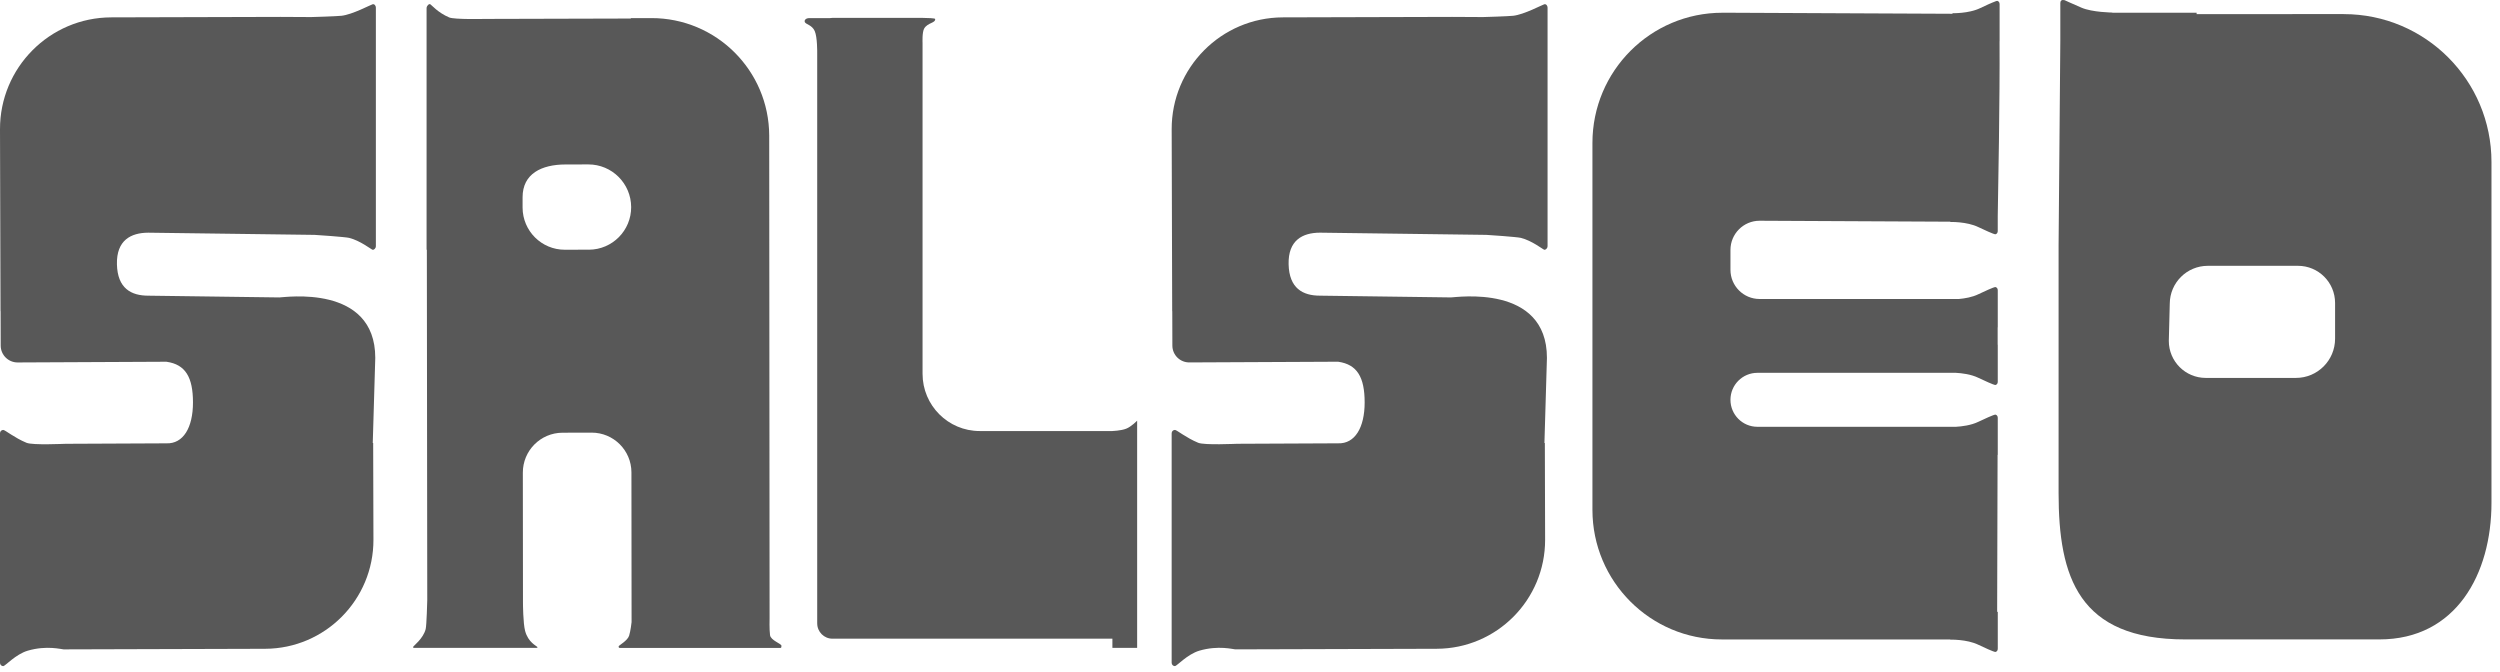
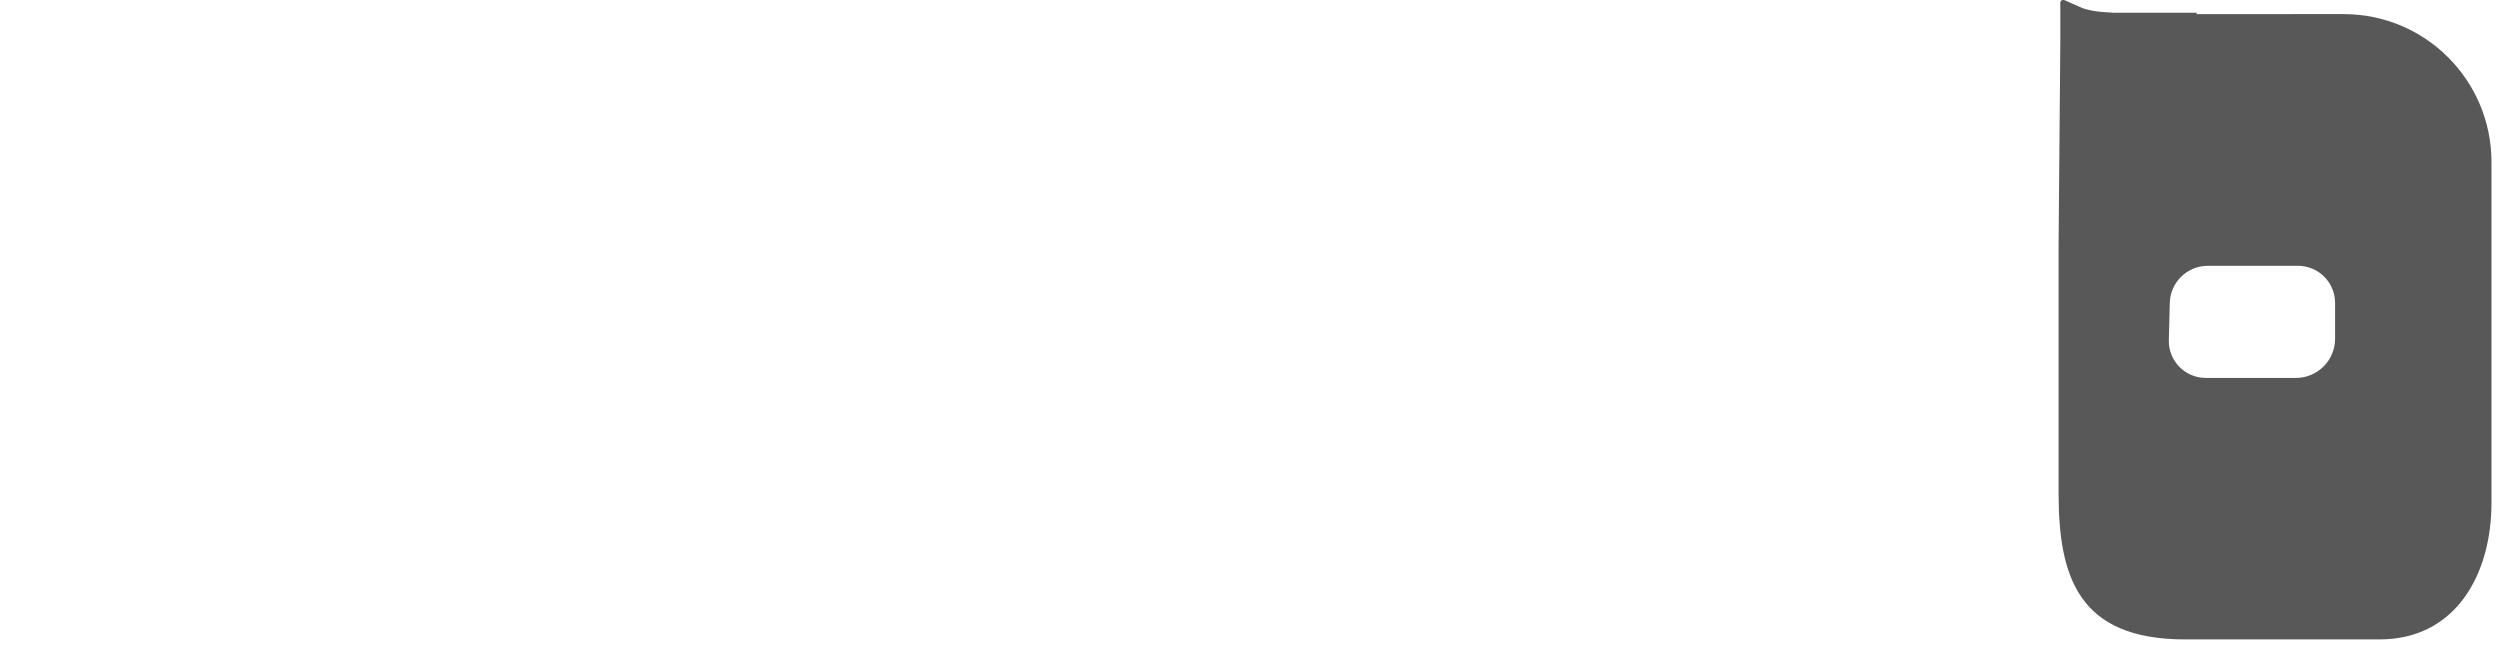
<svg xmlns="http://www.w3.org/2000/svg" fill="none" height="100%" overflow="visible" preserveAspectRatio="none" style="display: block;" viewBox="0 0 279 75" width="100%">
  <g clip-path="url(#clip0_0_11093)" id="salseo_wordmark_rev3-05">
-     <path d="M85.934 70.873C85.85 70.201 85.886 69.048 85.886 68.986L85.844 15.129C85.822 7.87 79.93 2 72.68 2.02L70.402 2.026V2.068L54.133 2.112C54.069 2.112 50.715 2.194 50.13 1.946C48.877 1.413 48.189 0.582 48.029 0.48C47.87 0.378 47.606 0.67 47.606 0.903V27.873H47.636L47.682 66.986C47.682 67.05 47.61 69.781 47.507 70.197C47.237 71.282 46.132 72.078 46.108 72.191C46.084 72.305 46.16 72.305 46.221 72.305H59.84C59.904 72.305 60.044 72.313 59.954 72.191C59.864 72.07 58.948 71.692 58.605 70.419C58.371 69.554 58.364 67.356 58.364 67.293L58.349 52.75C58.342 50.294 60.323 48.3 62.775 48.291L66.018 48.282C68.468 48.276 70.462 50.258 70.468 52.712L70.484 69.426C70.484 69.49 70.366 70.441 70.21 70.941C70.037 71.502 69.085 72.006 69.047 72.121C69.009 72.237 69.093 72.307 69.155 72.307H87.095C87.159 72.307 87.209 72.295 87.209 72.064C87.209 71.832 86.01 71.474 85.936 70.879L85.934 70.873ZM65.719 27.863L63.041 27.871C60.441 27.879 58.328 25.774 58.32 23.171V22.028C58.312 19.374 60.453 18.361 63.102 18.355L65.655 18.349C68.289 18.343 70.43 20.475 70.438 23.113C70.446 25.73 68.332 27.859 65.719 27.867V27.863Z" fill="#585858" id="Vector" />
-     <path d="M124.144 48.104H109.336C105.812 48.104 102.957 45.244 102.957 41.715V4.786C102.957 4.786 102.897 3.581 103.146 3.17C103.545 2.512 104.403 2.588 104.365 2.121C104.365 1.945 101.352 1.995 101.255 1.995H92.902C92.804 1.995 92.708 2.005 92.617 2.021H90.268C90.02 2.021 89.709 2.21 89.821 2.468C89.933 2.726 90.613 2.778 90.92 3.459C91.228 4.143 91.2 5.917 91.2 5.917V69.574H91.202C91.202 70.515 91.964 71.278 92.904 71.278H124.144V72.302H126.905V46.945C126.905 46.945 126.267 47.614 125.676 47.844C125.086 48.074 124.144 48.1 124.144 48.1V48.104Z" fill="#585858" id="Vector_2" />
-     <path d="M41.947 27.5V0.845C41.947 0.641 41.79 0.423 41.58 0.477C41.371 0.531 39.311 1.63 38.112 1.76C37.587 1.818 34.938 1.904 34.734 1.904L31.304 1.886L12.407 1.938C5.537 1.96 -0.018 7.555 4.22756e-05 14.437L0.058 34.732H0.068L0.078 38.571C0.08 39.612 0.928 40.453 1.968 40.45L18.531 40.37C18.551 40.37 18.571 40.37 18.591 40.373C20.694 40.675 21.536 42.094 21.536 44.916C21.536 47.737 20.441 49.54 18.583 49.476L7.343 49.528C7.14 49.528 3.658 49.702 2.961 49.416C1.61 48.858 0.567 47.981 0.365 47.981C0.164 47.981 -0.002 48.145 -0.002 48.349V73.973C-0.002 74.177 0.162 74.341 0.365 74.341C0.569 74.341 1.75 73.014 3.089 72.618C5.21 71.995 6.896 72.471 7.1 72.471L29.584 72.405C36.28 72.385 41.694 66.933 41.676 60.227L41.646 49.438H41.6L41.88 39.94C41.88 31.655 31.731 33.192 31.17 33.194L16.572 32.998C14.632 33.004 13.112 32.18 13.05 29.493C12.988 26.805 14.612 25.974 16.55 25.968L35.113 26.213C35.315 26.215 38.561 26.447 38.964 26.547C40.201 26.853 41.423 27.832 41.576 27.872C41.73 27.912 41.943 27.708 41.943 27.504L41.947 27.5Z" fill="#585858" id="Vector_3" />
-     <path d="M172.708 27.5V0.845C172.708 0.641 172.55 0.423 172.341 0.477C172.131 0.531 170.072 1.63 168.873 1.76C168.348 1.818 165.698 1.904 165.495 1.904L162.064 1.886L143.168 1.938C136.296 1.958 130.741 7.553 130.759 14.435L130.816 34.73H130.826L130.836 38.569C130.838 39.61 131.686 40.452 132.726 40.447L149.29 40.368C149.31 40.368 149.33 40.368 149.35 40.371C151.453 40.673 152.295 42.092 152.295 44.914C152.295 47.735 151.199 49.538 149.342 49.474L138.102 49.526C137.898 49.526 134.416 49.7 133.72 49.414C132.369 48.856 131.325 47.979 131.124 47.979C130.922 47.979 130.757 48.143 130.757 48.347V73.971C130.757 74.175 130.92 74.339 131.124 74.339C131.327 74.339 132.509 73.012 133.847 72.616C135.969 71.993 137.655 72.469 137.858 72.469L160.342 72.403C167.039 72.383 172.452 66.931 172.435 60.225L172.405 49.436H172.359L172.638 39.938C172.638 31.653 162.489 33.19 161.929 33.192L147.33 32.996C145.391 33.002 143.87 32.178 143.809 29.491C143.747 26.803 145.371 25.972 147.308 25.966L165.872 26.212C166.073 26.213 169.32 26.445 169.723 26.545C170.96 26.851 172.181 27.83 172.335 27.87C172.488 27.91 172.702 27.706 172.702 27.502L172.708 27.5Z" fill="#585858" id="Vector_4" />
-     <path d="M223.158 0.477C223.158 0.245 223.038 0.156 222.958 0.122C222.952 0.112 222.944 0.104 222.938 0.104C222.926 0.104 222.916 0.104 222.906 0.104C222.898 0.104 222.892 0.102 222.892 0.102C222.886 0.102 222.878 0.102 222.87 0.104C222.796 0.108 222.731 0.126 222.669 0.162C222.276 0.301 221.501 0.661 220.995 0.903C219.704 1.534 217.842 1.474 217.842 1.474L217.952 1.538L193.121 1.422H192.217C184.207 1.422 177.716 7.925 177.716 15.946V56.9C177.716 64.887 184.181 71.364 192.159 71.362H217.676L217.634 71.386C217.634 71.386 219.496 71.326 220.787 71.957C221.43 72.263 222.501 72.758 222.685 72.758C222.685 72.758 222.952 72.727 222.952 72.383V68.26L222.882 68.3L222.93 50.757L222.95 50.769V46.646C222.95 46.303 222.683 46.271 222.683 46.271C222.499 46.271 221.428 46.766 220.785 47.072C219.975 47.468 218.941 47.592 218.283 47.63H196.126C194.466 47.63 193.119 46.281 193.119 44.618C193.119 42.956 194.466 41.607 196.126 41.607H218.277C218.935 41.643 219.973 41.767 220.785 42.164C221.428 42.47 222.499 42.965 222.683 42.965C222.683 42.965 222.95 42.934 222.95 42.59V38.467L222.938 38.475V36.525L222.95 36.533V32.41C222.95 32.067 222.683 32.035 222.683 32.035C222.499 32.035 221.428 32.53 220.785 32.836C220.099 33.172 219.255 33.31 218.612 33.368H196.371C194.575 33.368 193.119 31.909 193.119 30.11V27.892C193.119 26.094 194.575 24.635 196.371 24.635L217.684 24.741L217.63 24.773C217.63 24.773 219.492 24.713 220.783 25.344C221.426 25.65 222.497 26.146 222.681 26.146C222.681 26.146 222.948 26.114 222.948 25.77V24.143C222.998 21.484 223.191 10.793 223.15 4.602L223.156 4.606V0.477H223.158Z" fill="#585858" id="Vector_5" />
    <path d="M261.567 1.573H255.828V1.579H245.143V1.419H235.719L235.745 1.401C235.745 1.401 233.498 1.379 232.295 0.857C231.089 0.336 230.423 0.028 230.423 0.028C230.423 0.028 229.932 -0.148 229.932 0.344V4.502L229.738 27.411V55.02C229.738 64.416 231.971 71.358 243.856 71.358H265.542C274.096 71.358 278.049 64.052 278.049 56.117V18.081C278.049 8.964 270.67 1.575 261.567 1.575V1.573ZM260.595 37.802C260.595 40.216 258.64 42.175 256.229 42.175H246.161C243.886 42.175 242.04 40.328 242.04 38.048L242.146 33.885C242.162 31.549 244.057 29.665 246.39 29.665H256.457C258.742 29.665 260.595 31.519 260.595 33.809V37.802Z" fill="#585858" id="Vector_6" />
  </g>
  <defs>
    <clipPath id="clip0_0_11093">
      <rect fill="white" height="74.34" width="278.049" />
    </clipPath>
  </defs>
</svg>